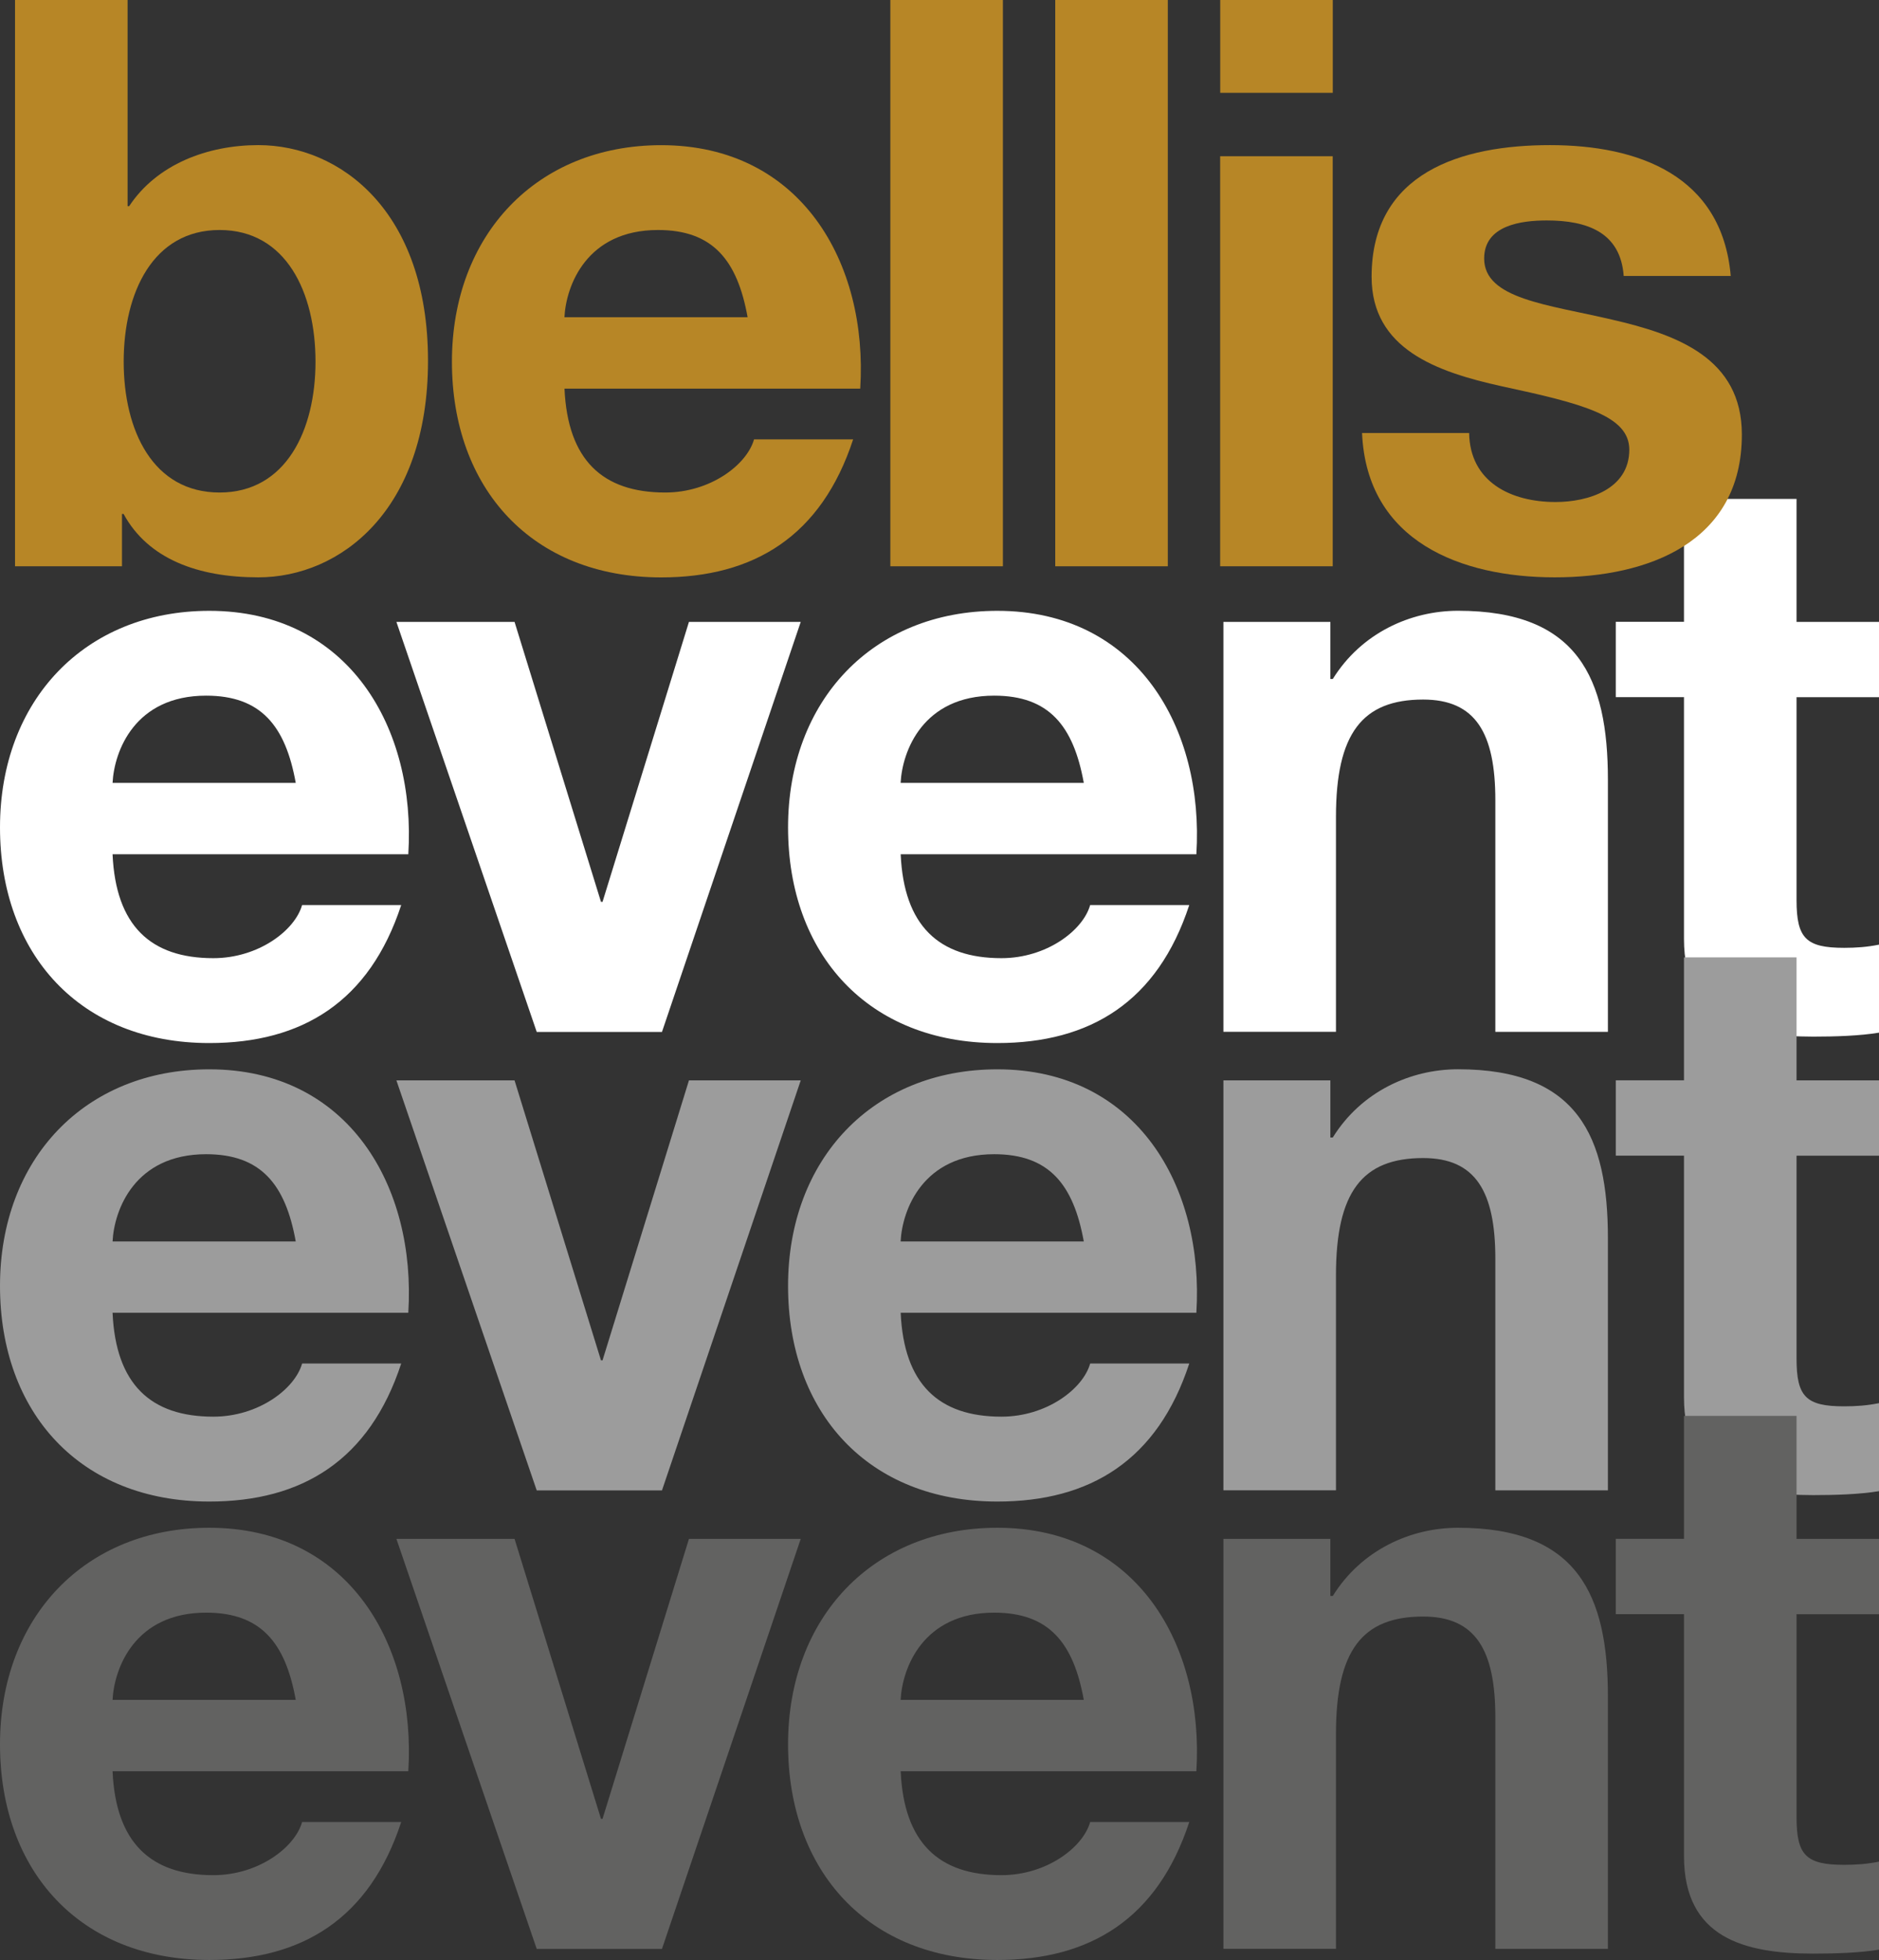
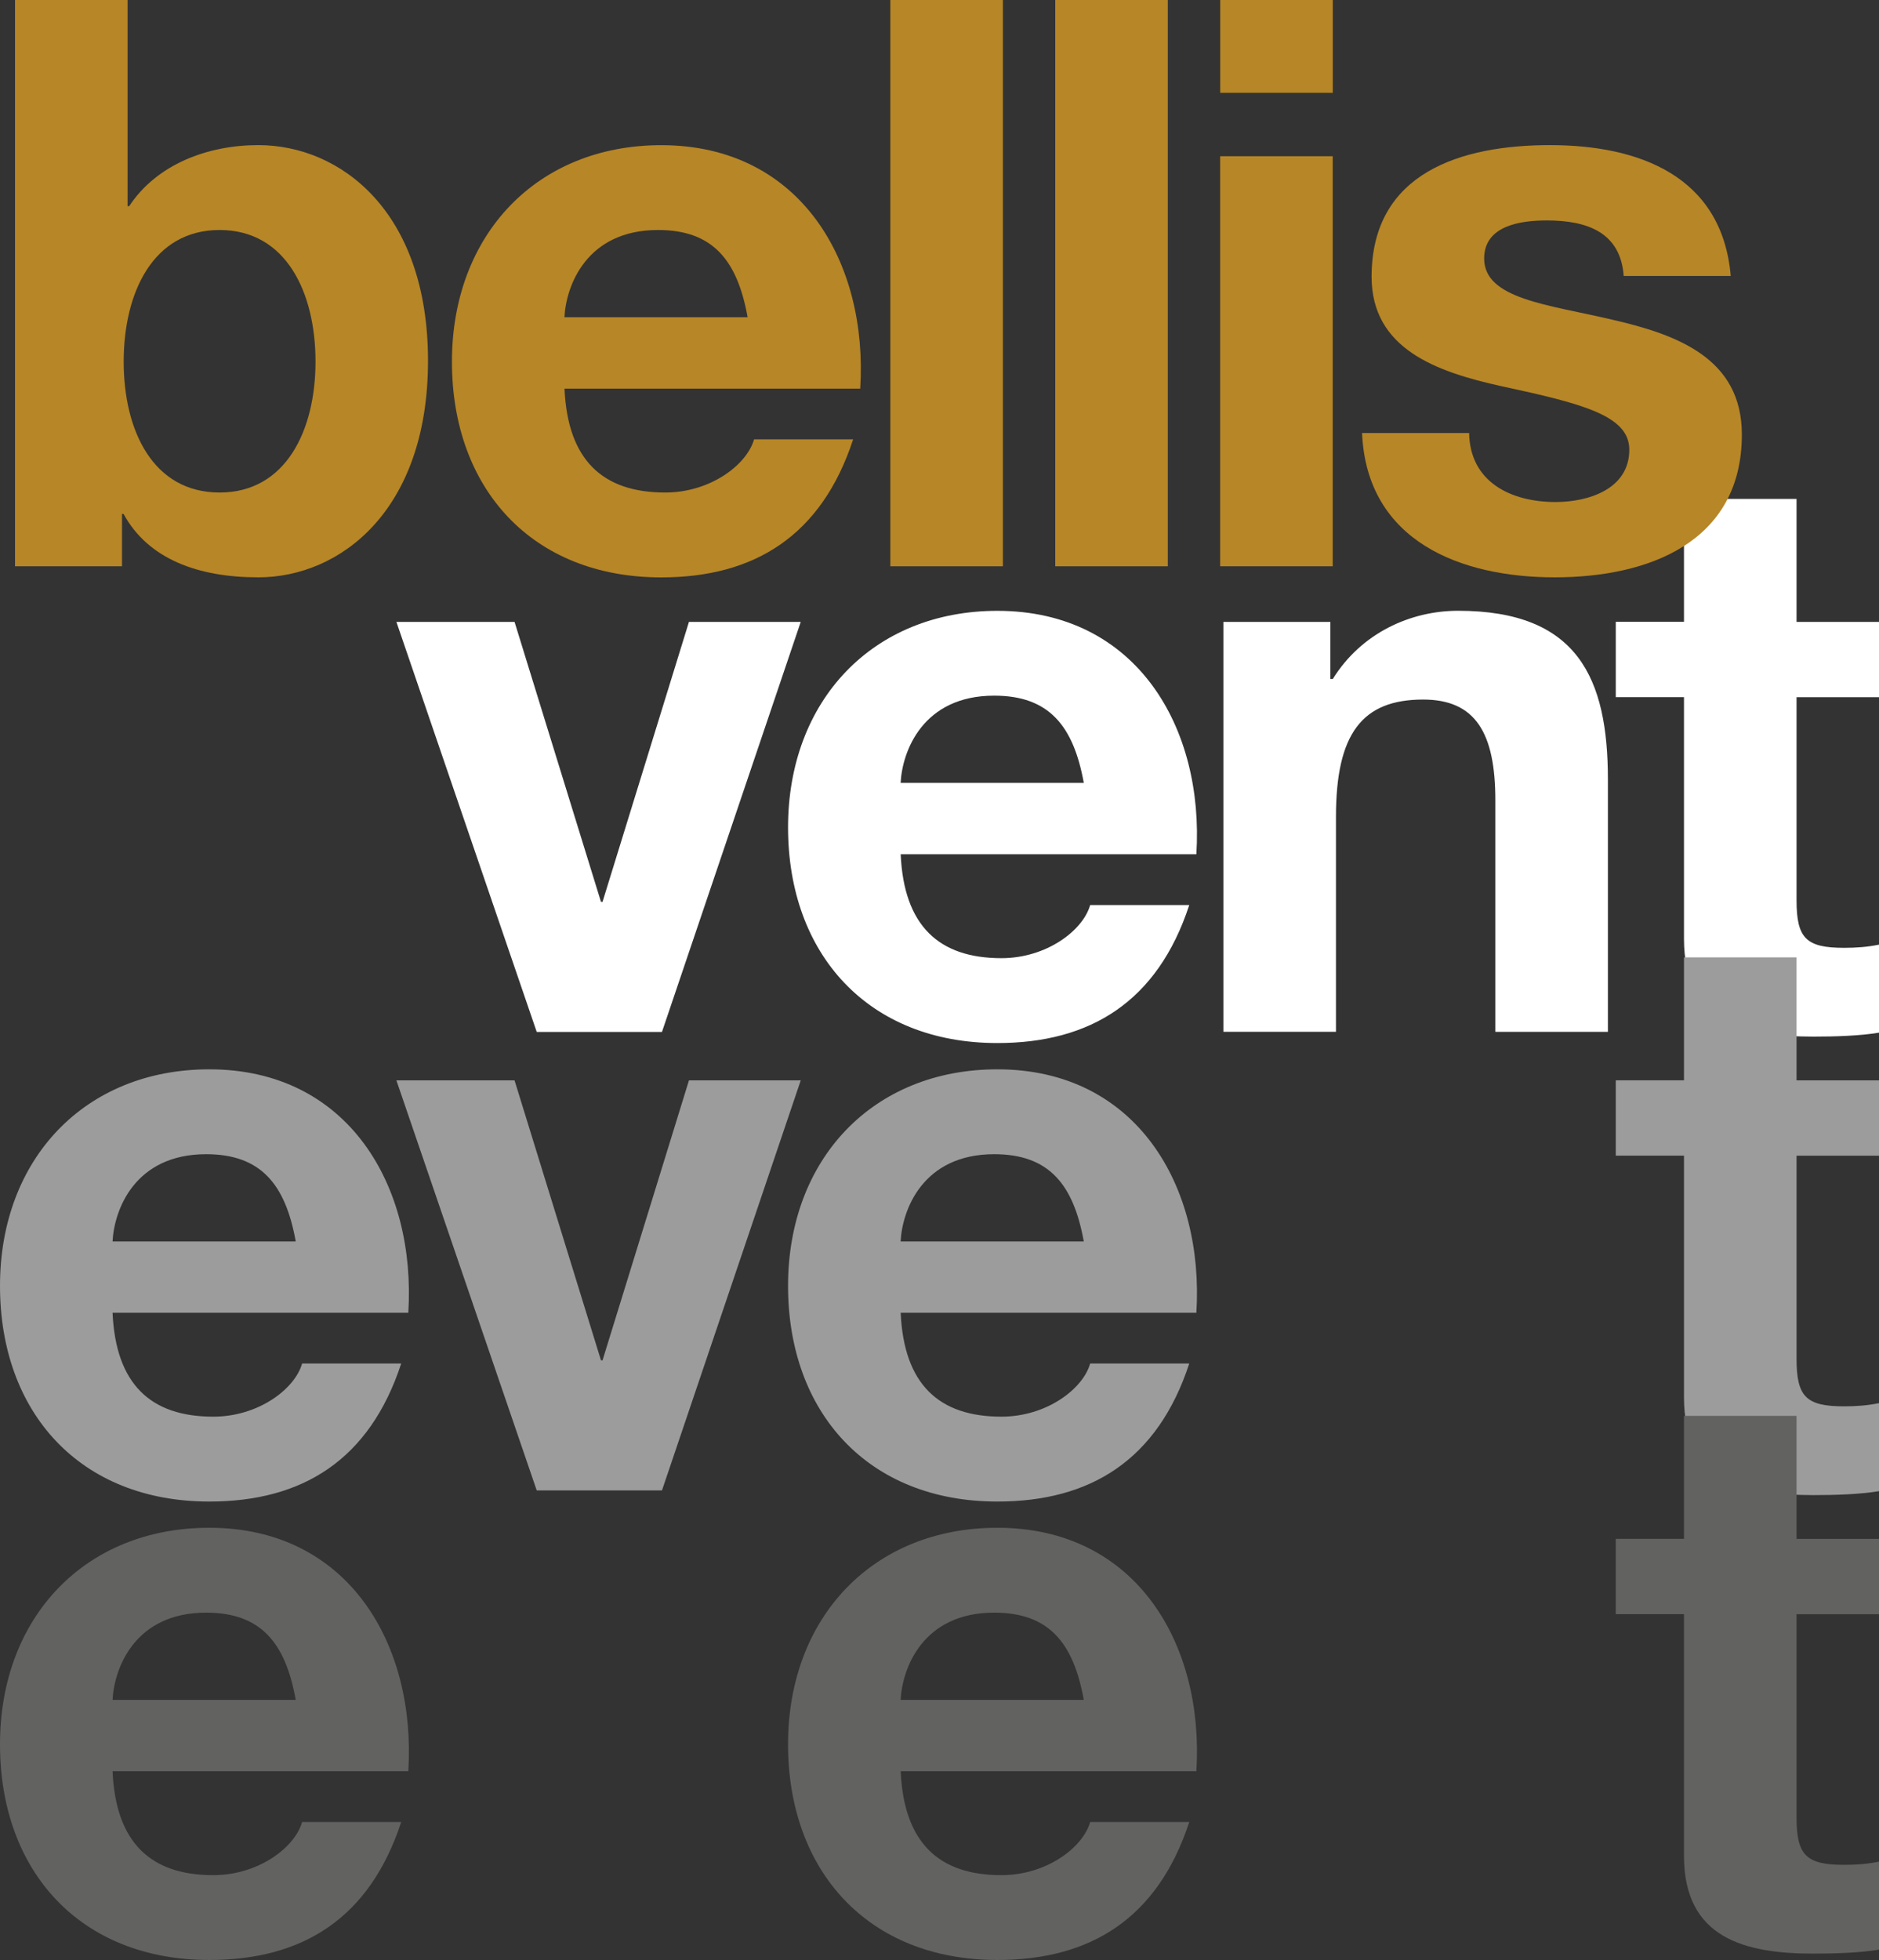
<svg xmlns="http://www.w3.org/2000/svg" id="Ebene_2" data-name="Ebene 2" viewBox="0 0 312.66 326.04">
  <rect x="0" y="0" width="312.66" height="326.04" fill="#333333" stroke="none" />
  <defs>
    <style>      .cls-1 {        fill: #9c9c9c;      }      .cls-2 {        fill: #b78626;      }      .cls-3 {        fill: #fff;      }      .cls-4 {        fill: #626261;      }    </style>
  </defs>
  <g id="Ebene_1-2" data-name="Ebene 1">
    <g>
      <g>
-         <path class="cls-3" d="M18.73,142.11c.53,11.87,6.33,17.28,16.76,17.28,7.52,0,13.59-4.62,14.78-8.84h16.49c-5.28,16.1-16.49,22.96-31.93,22.96-21.5,0-34.83-14.78-34.83-35.88s14.12-36.02,34.83-36.02c23.22,0,34.43,19.52,33.11,40.5H18.73ZM49.21,130.23c-1.71-9.5-5.8-14.51-14.91-14.51-11.87,0-15.3,9.23-15.57,14.51h30.48Z" />
        <path class="cls-3" d="M110.16,171.66h-20.85l-23.35-68.21h19.66l14.38,46.57h.26l14.38-46.57h18.6l-23.09,68.21Z" />
        <path class="cls-3" d="M149.87,142.11c.53,11.87,6.33,17.28,16.76,17.28,7.52,0,13.59-4.62,14.77-8.84h16.49c-5.28,16.1-16.49,22.96-31.93,22.96-21.5,0-34.83-14.78-34.83-35.88s14.12-36.02,34.83-36.02c23.22,0,34.43,19.52,33.11,40.5h-49.21ZM180.34,130.23c-1.72-9.5-5.8-14.51-14.91-14.51-11.87,0-15.3,9.23-15.57,14.51h30.47Z" />
        <path class="cls-3" d="M203.56,103.45h17.81v9.5h.4c4.75-7.65,12.93-11.35,20.85-11.35,19.92,0,24.93,11.21,24.93,28.1v41.95h-18.73v-38.52c0-11.21-3.3-16.76-12.01-16.76-10.16,0-14.51,5.67-14.51,19.52v35.75h-18.73v-68.2h0Z" />
        <path class="cls-3" d="M298.94,103.45h13.72v12.53h-13.72v33.77c0,6.33,1.58,7.92,7.92,7.92,1.98,0,3.83-.13,5.8-.53v14.64c-3.17.53-7.26.66-10.95.66-11.48,0-21.5-2.64-21.5-16.23v-40.24h-11.35v-12.53h11.35v-20.45h18.73v20.45h0Z" />
      </g>
      <g>
        <path class="cls-1" d="M18.73,218.38c.53,11.87,6.33,17.28,16.76,17.28,7.52,0,13.59-4.62,14.78-8.84h16.49c-5.28,16.1-16.49,22.96-31.93,22.96-21.5,0-34.83-14.78-34.83-35.88s14.12-36.02,34.83-36.02c23.22,0,34.43,19.52,33.11,40.5H18.73ZM49.21,206.51c-1.71-9.5-5.8-14.51-14.91-14.51-11.87,0-15.3,9.23-15.57,14.51h30.48Z" />
        <path class="cls-1" d="M110.16,247.93h-20.85l-23.35-68.21h19.66l14.38,46.57h.26l14.38-46.57h18.6l-23.09,68.21Z" />
        <path class="cls-1" d="M149.87,218.38c.53,11.87,6.33,17.28,16.76,17.28,7.52,0,13.59-4.62,14.77-8.84h16.49c-5.28,16.1-16.49,22.96-31.93,22.96-21.5,0-34.83-14.78-34.83-35.88s14.12-36.02,34.83-36.02c23.22,0,34.43,19.52,33.11,40.5h-49.21ZM180.34,206.51c-1.72-9.5-5.8-14.51-14.91-14.51-11.87,0-15.3,9.23-15.57,14.51h30.47Z" />
-         <path class="cls-1" d="M203.56,179.72h17.81v9.5h.4c4.75-7.65,12.93-11.35,20.85-11.35,19.92,0,24.93,11.21,24.93,28.1v41.95h-18.73v-38.52c0-11.21-3.3-16.76-12.01-16.76-10.16,0-14.51,5.67-14.51,19.52v35.75h-18.73v-68.21h0Z" />
        <path class="cls-1" d="M298.94,179.72h13.72v12.53h-13.72v33.77c0,6.33,1.58,7.92,7.92,7.92,1.98,0,3.83-.13,5.8-.53v14.64c-3.17.53-7.26.66-10.95.66-11.48,0-21.5-2.64-21.5-16.23v-40.24h-11.35v-12.53h11.35v-20.45h18.73v20.45h0Z" />
      </g>
      <g>
        <path class="cls-4" d="M18.73,294.65c.53,11.87,6.33,17.28,16.76,17.28,7.52,0,13.59-4.62,14.78-8.84h16.49c-5.28,16.1-16.49,22.95-31.93,22.95-21.5,0-34.83-14.77-34.83-35.88s14.12-36.02,34.83-36.02c23.22,0,34.43,19.52,33.11,40.5H18.73ZM49.21,282.77c-1.71-9.5-5.8-14.51-14.91-14.51-11.87,0-15.3,9.23-15.57,14.51h30.48Z" />
-         <path class="cls-4" d="M110.16,324.2h-20.85l-23.35-68.21h19.66l14.38,46.57h.26l14.38-46.57h18.6l-23.09,68.21Z" />
        <path class="cls-4" d="M149.87,294.65c.53,11.87,6.33,17.28,16.76,17.28,7.52,0,13.59-4.62,14.77-8.84h16.49c-5.28,16.1-16.49,22.95-31.93,22.95-21.5,0-34.83-14.77-34.83-35.88s14.12-36.02,34.83-36.02c23.22,0,34.43,19.52,33.11,40.5h-49.21ZM180.34,282.77c-1.72-9.5-5.8-14.51-14.91-14.51-11.87,0-15.3,9.23-15.57,14.51h30.47Z" />
-         <path class="cls-4" d="M203.56,255.99h17.81v9.5h.4c4.75-7.65,12.93-11.35,20.85-11.35,19.92,0,24.93,11.21,24.93,28.1v41.95h-18.73v-38.52c0-11.21-3.3-16.76-12.01-16.76-10.16,0-14.51,5.67-14.51,19.52v35.75h-18.73v-68.21h0Z" />
        <path class="cls-4" d="M298.94,255.99h13.72v12.53h-13.72v33.77c0,6.33,1.58,7.92,7.92,7.92,1.98,0,3.83-.13,5.8-.53v14.64c-3.17.53-7.26.66-10.95.66-11.48,0-21.5-2.64-21.5-16.23v-40.24h-11.35v-12.53h11.35v-20.45h18.73v20.45h0Z" />
      </g>
      <path class="cls-2" d="M2.5,0h18.73v34.3h.26c4.62-6.99,13.06-10.16,21.5-10.16,13.59,0,28.23,10.95,28.23,35.88s-14.64,36.02-28.23,36.02c-10.03,0-18.34-3.04-22.43-10.55h-.26v8.71H2.5S2.5,0,2.5,0ZM36.54,38.26c-11.08,0-15.96,10.42-15.96,21.9s4.88,21.77,15.96,21.77,15.96-10.42,15.96-21.77c0-11.48-4.88-21.9-15.96-21.9Z" />
      <g>
-         <path class="cls-2" d="M93.93,64.65c.53,11.87,6.33,17.28,16.76,17.28,7.52,0,13.59-4.62,14.78-8.84h16.49c-5.28,16.1-16.49,22.96-31.93,22.96-21.5,0-34.83-14.78-34.83-35.88s14.12-36.02,34.83-36.02c23.22,0,34.43,19.52,33.11,40.5h-49.21ZM124.4,52.77c-1.71-9.5-5.8-14.51-14.91-14.51-11.87,0-15.3,9.24-15.57,14.51h30.48Z" />
+         <path class="cls-2" d="M93.93,64.65c.53,11.87,6.33,17.28,16.76,17.28,7.52,0,13.59-4.62,14.78-8.84h16.49c-5.28,16.1-16.49,22.96-31.93,22.96-21.5,0-34.83-14.78-34.83-35.88s14.12-36.02,34.83-36.02c23.22,0,34.43,19.52,33.11,40.5h-49.21ZM124.4,52.77c-1.71-9.5-5.8-14.51-14.91-14.51-11.87,0-15.3,9.24-15.57,14.51h30.48" />
        <path class="cls-2" d="M148.15,0h18.73v94.2h-18.73V0Z" />
        <path class="cls-2" d="M175.59,0h18.73v94.2h-18.73V0Z" />
        <path class="cls-2" d="M221.77,15.44h-18.73V0h18.73v15.44ZM203.03,25.99h18.73v68.21h-18.73V25.99Z" />
        <path class="cls-2" d="M244.46,72.03c.13,8.18,6.99,11.48,14.38,11.48,5.41,0,12.27-2.11,12.27-8.71,0-5.67-7.78-7.65-21.24-10.55-10.82-2.38-21.64-6.2-21.64-18.21,0-17.41,15.04-21.9,29.68-21.9s28.63,5.01,30.08,21.77h-17.81c-.53-7.26-6.07-9.24-12.8-9.24-4.22,0-10.42.79-10.42,6.33,0,6.73,10.55,7.65,21.24,10.16,10.95,2.51,21.64,6.46,21.64,19.13,0,17.94-15.57,23.75-31.14,23.75s-31.27-5.94-32.06-24.01h17.81Z" />
      </g>
    </g>
  </g>
</svg>